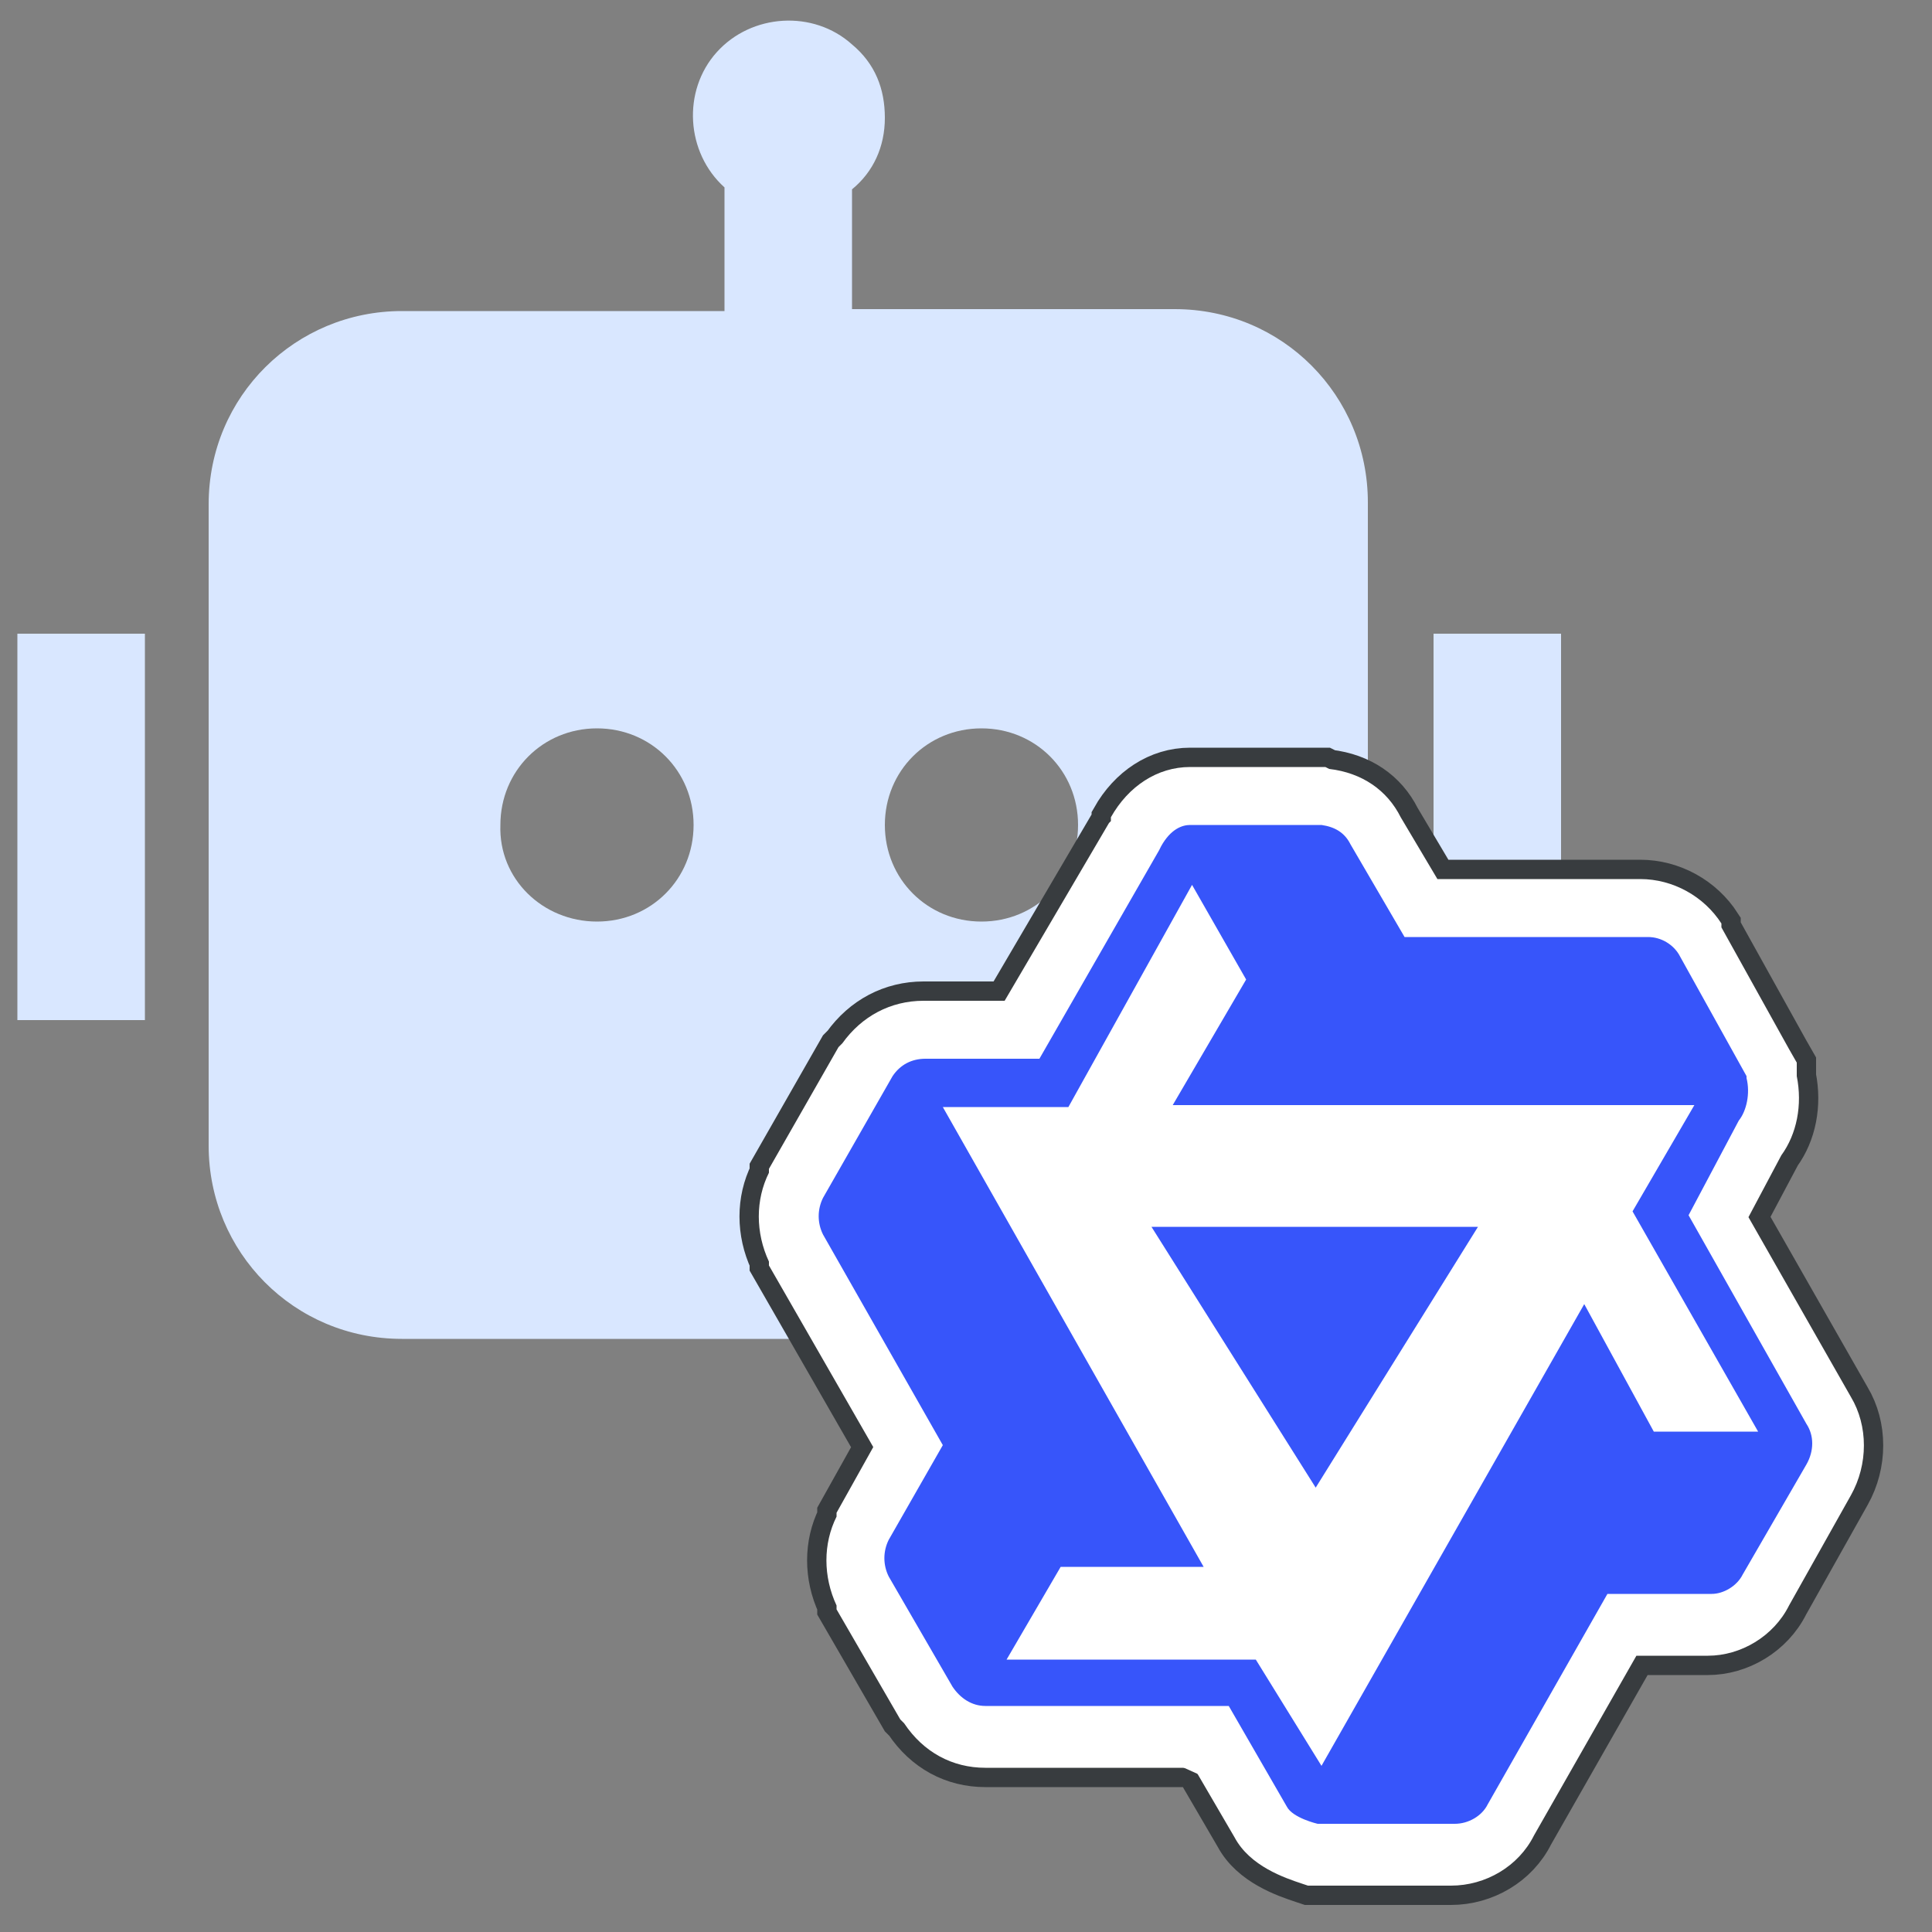
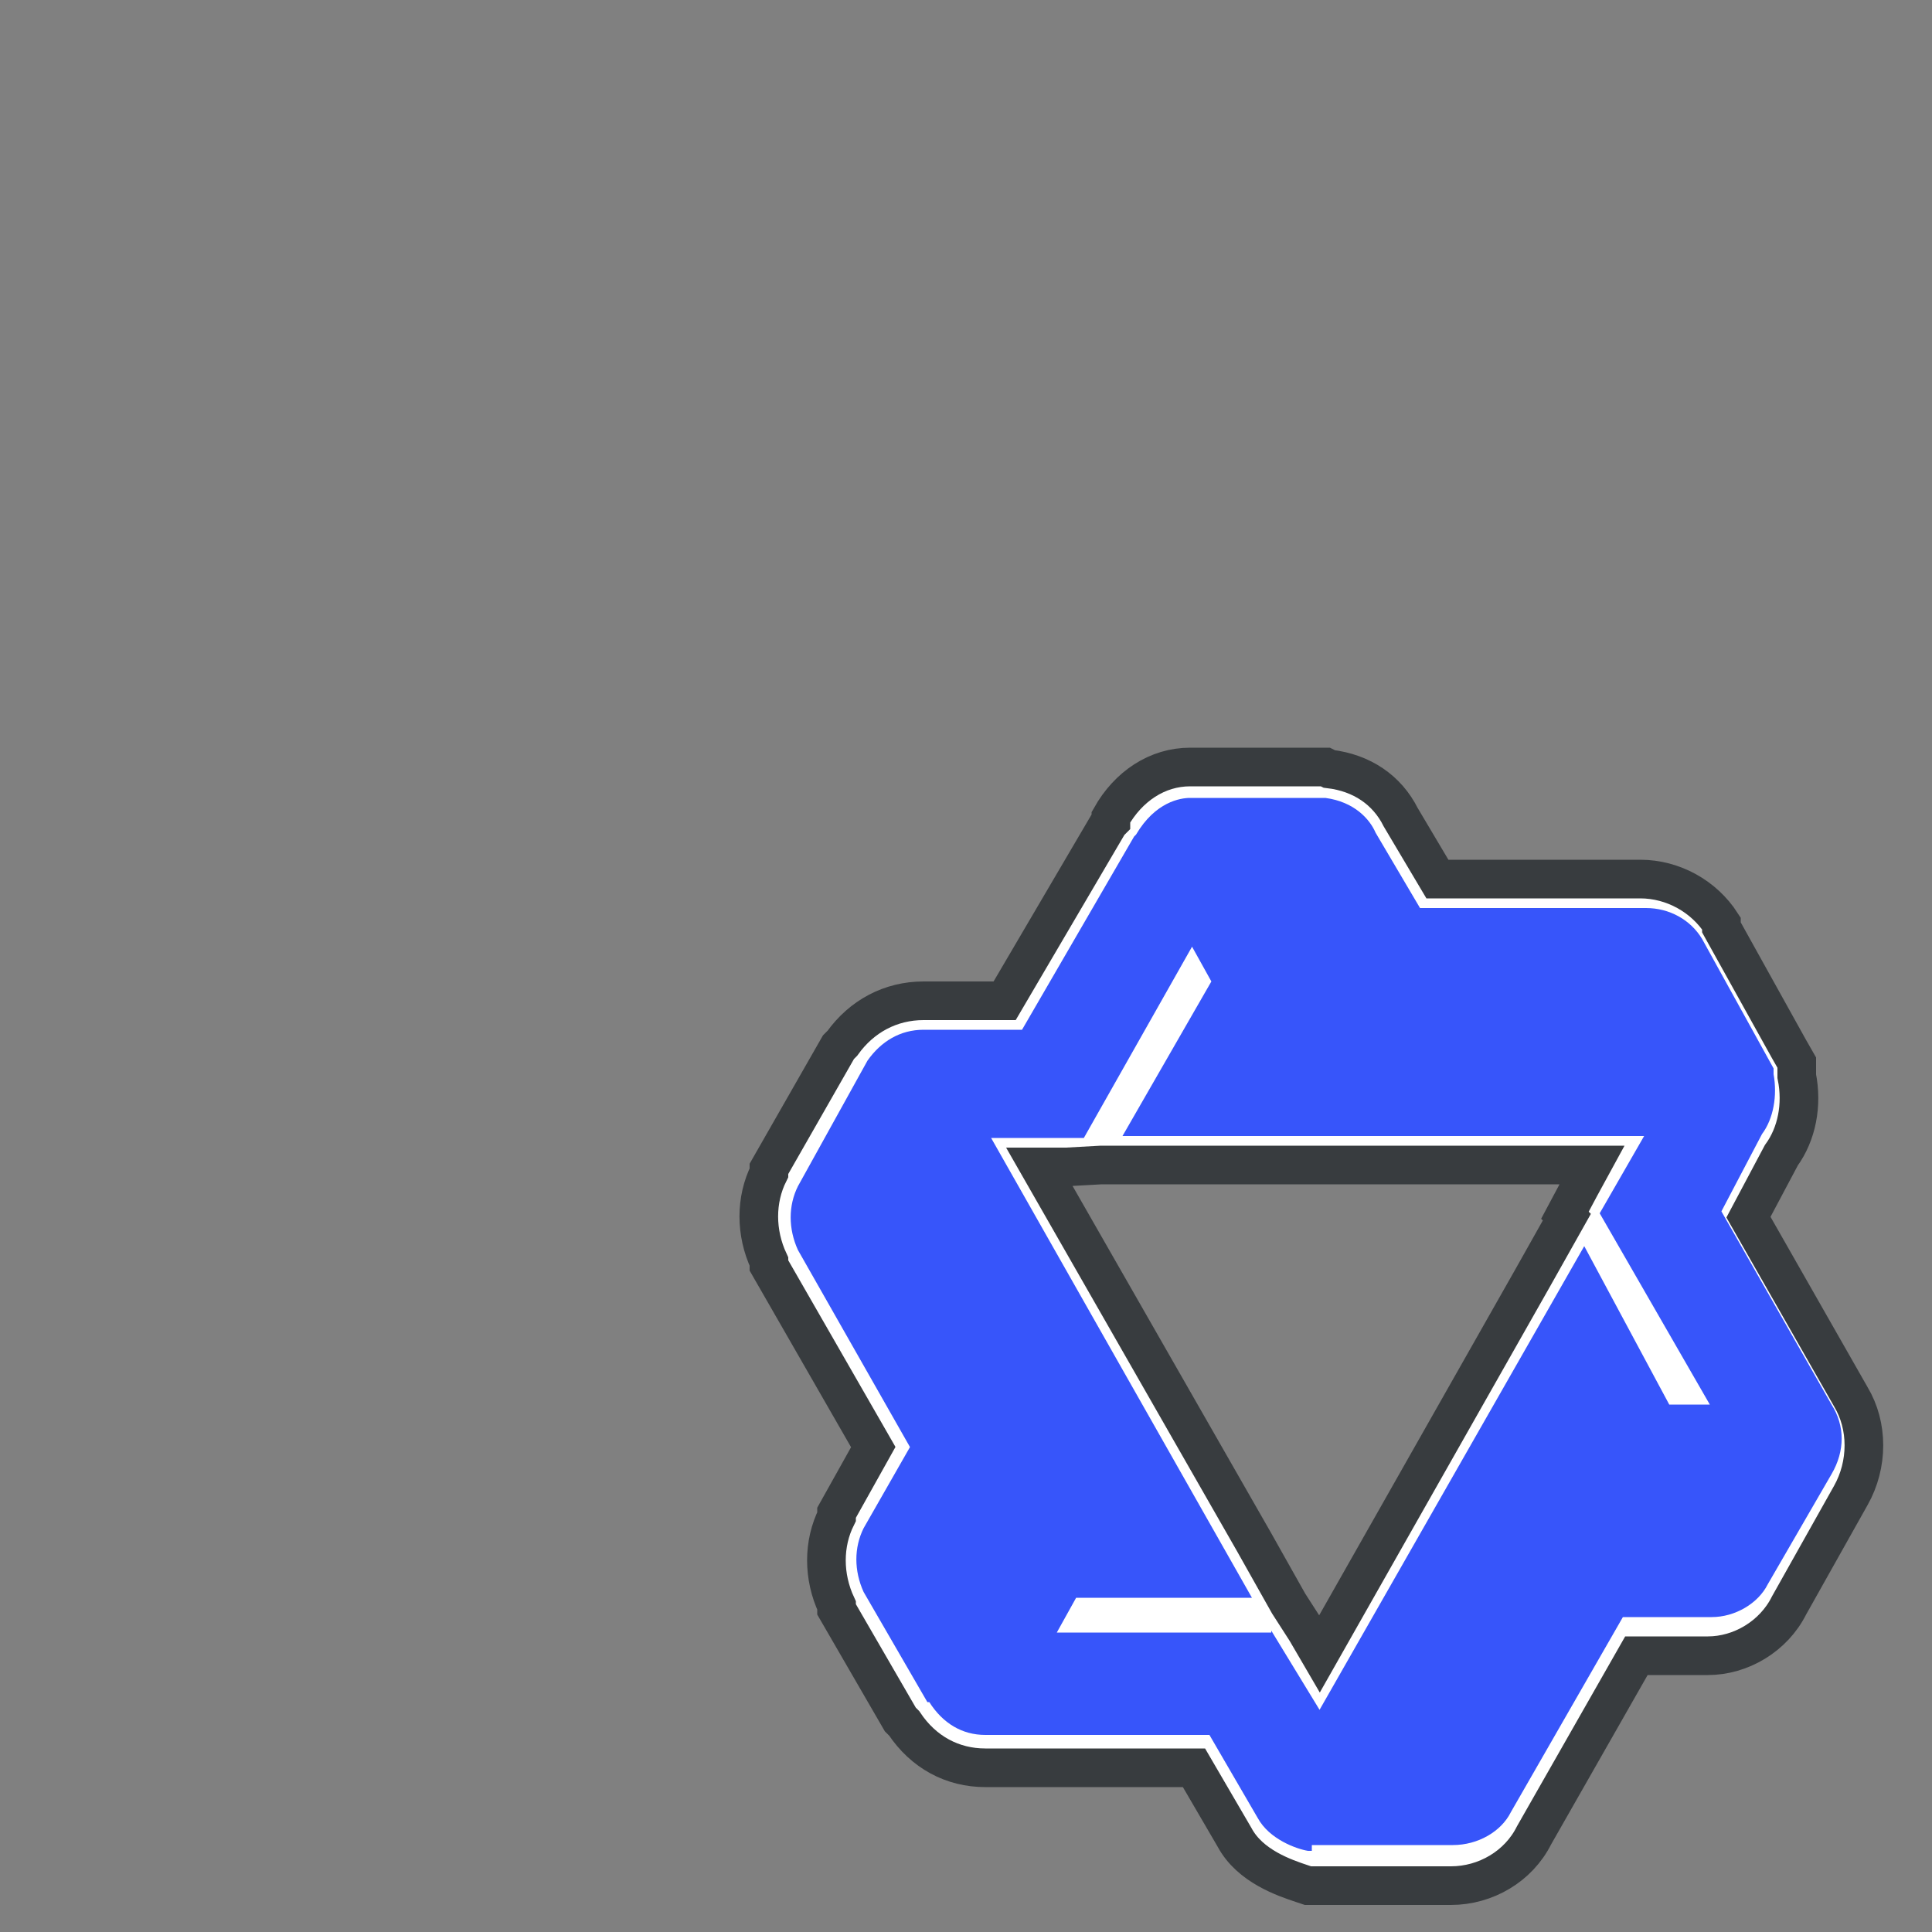
<svg xmlns="http://www.w3.org/2000/svg" version="1.1" id="图层_1" x="0px" y="0px" viewBox="0 0 100 100" style="enable-background:new 0 0 100 100;" xml:space="preserve">
  <rect x="0" y="0" width="100" height="100" fill="#808080" stroke="none" />
  <style type="text/css">
	.st0{fill:#D9E7FF;}
	.st1{fill:#FFFFFF;stroke:#383C3F;stroke-width:2;stroke-miterlimit:10;}
	.st2{fill:#FFFFFF;}
	.st3{fill:#3755FA;}
</style>
-   <path class="st0" d="M45.8,6.1c0,1.5-0.6,2.8-1.7,3.7V16h16.7c5.6,0,10,4.5,10,10v33.3c0,5.6-4.5,10-10,10H20.8c-5.6,0-10-4.5-10-10  V26.1c0-5.6,4.5-10,10-10h16.7V9.7c-2-1.8-2.2-5-0.4-7s5-2.2,7-0.4C45.3,3.3,45.8,4.6,45.8,6.1z M0.9,32.8h6.6v20H0.9V32.8z   M80.8,32.8h-6.6v20h6.6V32.8z M30.9,47.7c2.8,0,5-2.2,5-5s-2.2-5-5-5s-5,2.2-5,5C25.8,45.5,28.1,47.7,30.9,47.7z M55.8,42.7  c0-2.8-2.2-5-5-5s-5,2.2-5,5c0,2.8,2.2,5,5,5C53.6,47.7,55.8,45.5,55.8,42.7z" />
  <g>
    <path class="st1" d="M68.4,42.7c0.7,0.1,1.2,0.4,1.5,1l2.8,4.8h12.6c0.7,0,1.3,0.4,1.6,0.9l3.5,6.3v0.1c0.2,0.8,0,1.7-0.4,2.2   l-2.6,4.9l6.1,10.8c0.4,0.6,0.4,1.4,0,2.1l-3.3,5.7c-0.3,0.6-1,1-1.6,1h-5.4l-6.2,10.9c-0.3,0.6-1,1-1.7,1h-7.1   c0,0-1.3-0.3-1.6-0.9l-3-5.2H51c-0.7,0-1.3-0.4-1.7-1L46,81.6c-0.3-0.6-0.3-1.3,0-1.9l2.8-4.9l-6.2-10.9c-0.3-0.6-0.3-1.3,0-1.9   l3.6-6.3c0.4-0.6,1-0.9,1.7-0.9h5.9L60,44l0.1-0.2c0.5-0.9,1.1-1.1,1.5-1.1H68.4 M52.1,85.9h12.9l3.4,5.5l13.6-23.9l3.6,6.6H91   l-6.5-11.4l3.2-5.5H60.7l3.8-6.5l-2.8-4.9l-6.4,11.5h-6.5l13.5,23.8h-7.4L52.1,85.9 M68.6,39.7h-0.2h-6.8c-1.7,0-3.2,1-4.1,2.6   l0,0.1l0,0.1l-0.1,0.1L52,51.8h-4.2c-1.7,0-3.2,0.8-4.2,2.2l-0.1,0.1l-0.1,0.1l-3.6,6.3l0,0.1l0,0.1c-0.7,1.4-0.7,3.1,0,4.6l0,0.1   l0,0.1l5.4,9.4l-1.9,3.4l0,0.1l0,0.1c-0.7,1.4-0.7,3.1,0,4.6l0,0.1l0,0.1l3.3,5.7l0.1,0.1l0.1,0.1c1,1.5,2.5,2.3,4.2,2.3h10.8   l2.1,3.6c0.8,1.5,2.6,2.1,3.5,2.4l0.3,0.1h0.3h7.1c1.8,0,3.5-1,4.3-2.6l5.3-9.3h3.7c1.7,0,3.4-1,4.2-2.6l3.2-5.7   c0.9-1.6,0.9-3.6,0-5.1l-5.3-9.3l1.7-3.2c0.8-1.1,1.1-2.6,0.8-4.1V55l-0.4-0.7l-3.5-6.3l0-0.1l0-0.1c-0.9-1.4-2.5-2.3-4.2-2.3H74.4   l-1.9-3.2c-0.7-1.4-2-2.3-3.7-2.5L68.6,39.7L68.6,39.7z M57,60.3h3.6h21.8l-0.6,1.1L81,62.9l0.1,0.1l-1.8,3.2l-11,19.4l-0.7-1.2   l-0.9-1.4h0l-1.8-3.2L53.8,60.4h1.4L57,60.3L57,60.3L57,60.3z" />
-     <polygon class="st2" points="46.3,57.3 62.2,43.6 85.9,51.8 89.3,62.2 92.2,77 78.1,84.2 70.7,93.9 63.5,92.5 54.2,88.3 48.7,83.9    44.9,63.5  " />
    <path class="st3" d="M67.9,95.8l-0.2,0c-0.6-0.1-2-0.6-2.6-1.7l-2.5-4.3H51c-1.2,0-2.2-0.6-2.9-1.7L48,88.1l-3.3-5.7   c-0.5-1.1-0.5-2.3,0-3.3l2.4-4.2l-5.8-10.2c-0.5-1.1-0.5-2.3,0-3.3l3.6-6.5l0,0c0.7-1,1.7-1.6,2.9-1.6h5.1l5.8-10l0.1-0.1   c1-1.7,2.3-1.9,2.8-1.9h6.9l0.1,0c1.5,0.2,2.3,1.1,2.6,1.8l2.3,3.9h11.7c1.2,0,2.3,0.6,2.9,1.6l3.7,6.7v0.3c0.2,1.1,0,2.3-0.6,3.1   l-2.1,4l5.7,10c0.7,1.1,0.7,2.4,0,3.6l-3.3,5.7c-0.5,1-1.7,1.7-2.9,1.7H84l-5.8,10.1c-0.5,1-1.7,1.7-3,1.7H67.9z M65.8,84.4   l2.5,4.1l13.7-24l4.4,8.2h2.1l-5.7-9.9l2.3-4h-27l4.6-8l-1-1.8l-5.6,9.9h-4.8l13.5,23.8h-9.1l-1,1.8H65.8z" />
-     <path class="st2" d="M68.4,42.7c0.7,0.1,1.2,0.4,1.5,1l2.8,4.8h12.6c0.7,0,1.3,0.4,1.6,0.9l3.5,6.3v0.1c0.2,0.8,0,1.7-0.4,2.2   l-2.6,4.9l6.1,10.8c0.4,0.6,0.4,1.4,0,2.1l-3.3,5.7c-0.3,0.6-1,1-1.6,1h-5.4l-6.2,10.9c-0.3,0.6-1,1-1.7,1h-7.1   c0,0-1.3-0.3-1.6-0.9l-3-5.2H51c-0.7,0-1.3-0.4-1.7-1L46,81.6c-0.3-0.6-0.3-1.3,0-1.9l2.8-4.9l-6.2-10.9c-0.3-0.6-0.3-1.3,0-1.9   l3.6-6.3c0.4-0.6,1-0.9,1.7-0.9h5.9L60,44l0.1-0.2c0.5-0.9,1.1-1.1,1.5-1.1H68.4 M52.1,85.9h12.9l3.4,5.5l13.6-23.9l3.6,6.6H91   l-6.5-11.4l3.2-5.5H60.7l3.8-6.5l-2.8-4.9l-6.4,11.5h-6.5l13.5,23.8h-7.4L52.1,85.9 M68.6,39.7h-0.2h-6.8c-1.7,0-3.2,1-4.1,2.6   l0,0.1l0,0.1l-0.1,0.1L52,51.8h-4.2c-1.7,0-3.2,0.8-4.2,2.2l-0.1,0.1l-0.1,0.1l-3.6,6.3l0,0.1l0,0.1c-0.7,1.4-0.7,3.1,0,4.6l0,0.1   l0,0.1l5.4,9.4l-1.9,3.4l0,0.1l0,0.1c-0.7,1.4-0.7,3.1,0,4.6l0,0.1l0,0.1l3.3,5.7l0.1,0.1l0.1,0.1c1,1.5,2.5,2.3,4.2,2.3h10.8   l2.1,3.6c0.8,1.5,2.6,2.1,3.5,2.4l0.3,0.1h0.3h7.1c1.8,0,3.5-1,4.3-2.6l5.3-9.3h3.7c1.7,0,3.4-1,4.2-2.6l3.2-5.7   c0.9-1.6,0.9-3.6,0-5.1l-5.3-9.3l1.7-3.2c0.8-1.1,1.1-2.6,0.8-4.1V55l-0.4-0.7l-3.5-6.3l0-0.1l0-0.1c-0.9-1.4-2.5-2.3-4.2-2.3H74.4   l-1.9-3.2c-0.7-1.4-2-2.3-3.7-2.5L68.6,39.7L68.6,39.7z M57.1,60.3h3.6h21.8l-0.6,1.1L81,62.9l0.1,0.1l-1.8,3.2l-11,19.4l-0.7-1.2   l-0.9-1.4h0l-1.8-3.2L53.8,60.4h1.4L57.1,60.3L57.1,60.3L57.1,60.3z" />
    <g>
-       <polygon class="st3" points="68.1,77 76.5,63.5 59.6,63.5   " />
-     </g>
+       </g>
  </g>
</svg>